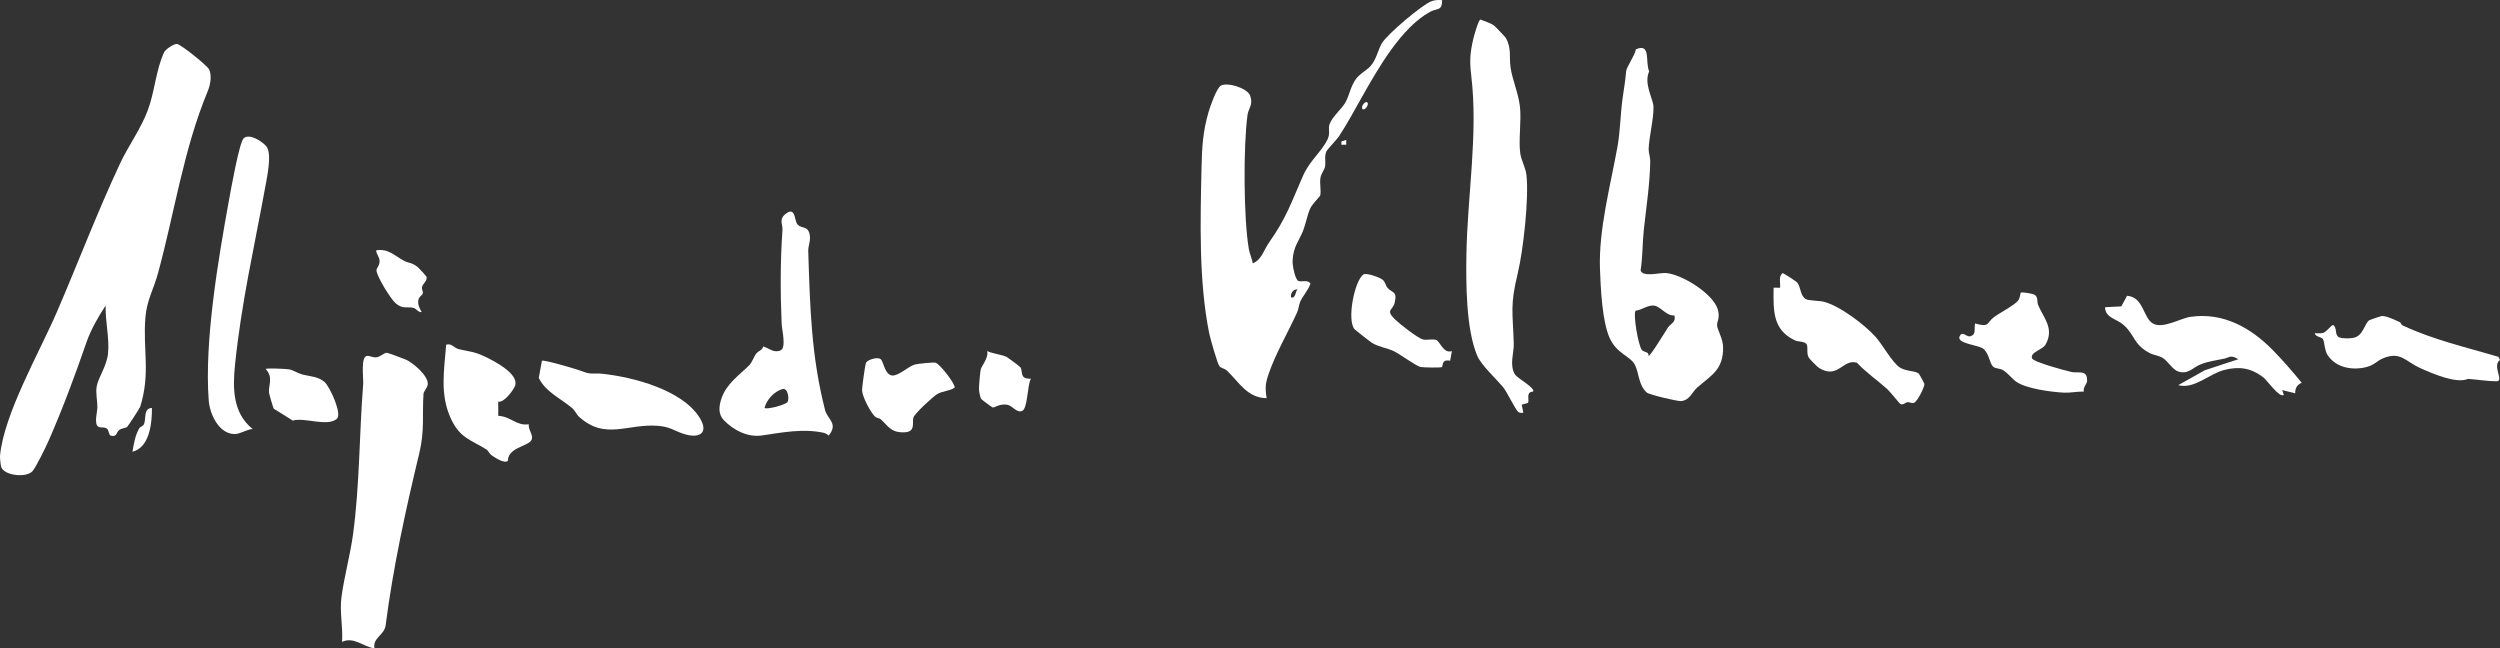
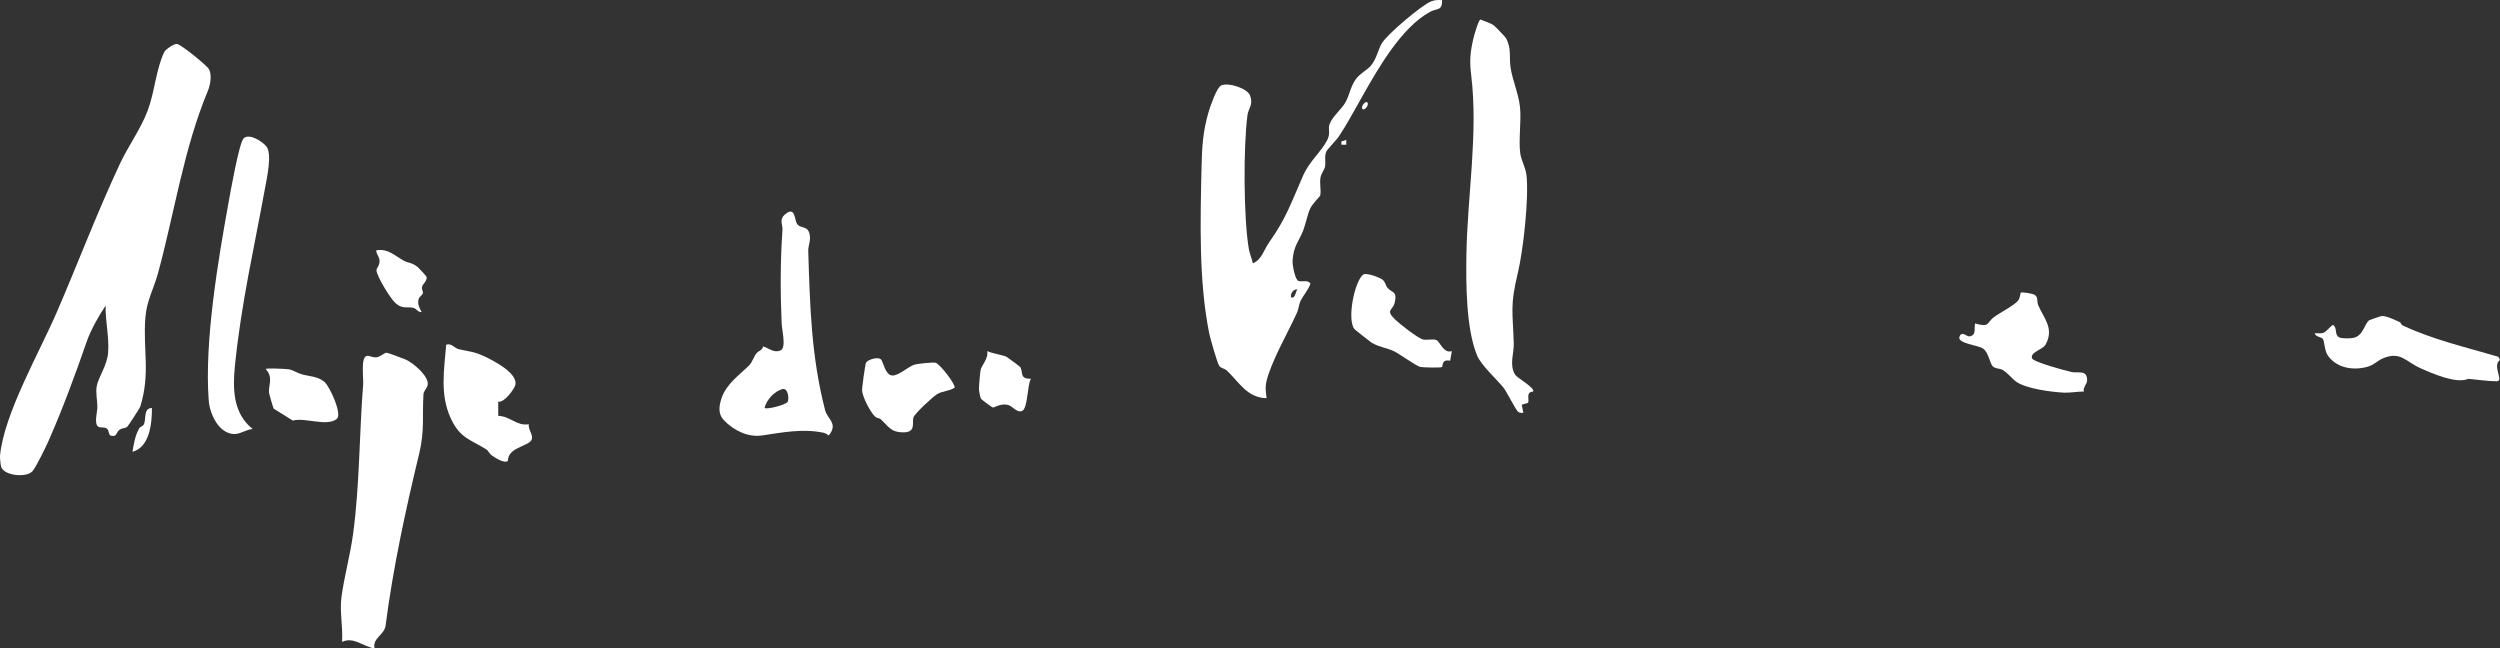
<svg xmlns="http://www.w3.org/2000/svg" viewBox="0 0 3075.43 797.65" fill="white">
  <rect x="0" y="0" width="3075.43" height="797.65" fill="#333333" stroke="none" />
-   <path d="m2181.82 353.91 8.03.02c.57-6.03-2.28-13.7 2.97-17.95 1.08-.06 16.68 9.88 18.17 11.78 4.49 5.73 3.41 15.42 10.12 20 3.19 2.18 16.83 2.07 22.42 3.44 19.36 4.77 50.86 28.55 64.21 43.71 8.19 9.31 19.8 30.57 29.02 36.94 7.55 5.22 20.32 4.13 23.93 8.05.48.52 6.7 11.81 6.69 12.52-.05 4.45-8.9 21.9-13.01 23.18-2.73.85-5.69-1.16-7.68-.87-3.05.44-5.61 3.96-8.94 2.25-1.09-.56-12.26-14.84-15.96-18.18-12.21-11.06-26.11-20.43-37.44-32.58-17.52-5.23-22.95 20.76-46.47 6.55-2.1-1.27-11.82-11-12.93-13.07-3.17-5.91-.04-13.96-3.03-16.86-3.29-3.18-9.88-2.22-13.92-4.14-27.95-13.31-26.35-37.4-26.17-64.8z" />
-   <path d="m715.91 456.66c11.42 4.65 13.62 1.92 25.67 3.22 37.46 4.06 96.96 19.61 118.64 53.26 13.06 20.28-.69 27.04-20.25 20.25-11.47-3.98-15.91-8.34-30.43-9.54-37.23-3.08-65.01 18.03-96.99-10.95-3.47-3.14-5-7.74-8.93-11.06-14.04-11.85-32.2-19.5-40.84-36.86l3.87-21.13c1.78-1.82 43.9 10.62 49.25 12.8z" />
  <path d="m612.9 494.05.05 17.5c15.24.59 22.37 12.8 37.63 10.35-1.42 7.34 7.8 14.73 2.09 20.93-5.96 6.48-27.89 8.6-27.86 24.13-4.66 3.6-15.46-3.78-19.66-6.64-3.26-2.22-4.64-6.08-6.65-7.34-19.75-12.38-32.62-13.84-43.86-38.09-13.83-29.84-8.13-60.09-5.76-90.83 6.43-2.3 10.17 4.24 15.22 5.43 13.37 3.15 18.85 2.69 32.67 9.3 10.72 5.13 41.13 20.65 37.07 35.15-1.39 4.96-13.77 22.02-20.95 20.12z" />
-   <path d="m2796.32 431.1c12.45 12.69 23.86 25.94 35.16 39.76-5.88 2.62-8.03 6.46-8.01 13l-15.96-4.01 1.98 5.97c-5.31 4.19-20.45-17.94-25.25-21.62-15.2-11.64-29.98-13.82-48.35-8.99-18.68 4.91-36.41 23.77-56.31 18.61l32.62-18.31 41.31-13.62c-10.04-5.92-10.6-2.05-17.57-.62-10.16 2.08-19.03 3.05-28.94 7.03s-15.01 12.7-27.54 8.66c-6.85-2.21-12.71-13.01-19.17-16.81-4.92-2.89-11.13-3.29-16.06-5.93-19.86-10.63-17.83-21.85-31.63-34.33-8.55-7.74-22.93-8.69-22.98-21.98l19.98-1.01 7.02-13.03c20.52 1.5 19.63 27.02 31.83 34.11 12.01 6.98 34.22-6.51 45.99-8.2 40.84-5.87 74.6 13.5 101.86 41.3z" />
  <path d="m2952.75 396.62c.47.22.8 2.72 3.18 3.84 37.68 17.59 77.69 26.71 117.41 38.43l2.1 3.92c-10.18 6.99 5.38 26.2-4.16 26.22-10.73.03-24.03-2.14-35-2.95-14.5 6.32-43.54-6.36-58.86-13.22-18.38-8.24-24.27-21.14-46.01-12.02-7.08 2.97-10.59 8.05-19.5 10.49-17.1 4.67-37.92 1.49-48.48-14.39-3.92-5.89-3.96-16.9-5.73-19.67-2.08-3.26-9.11-2.42-10.21-7.35 3.49-.09 7.11.55 10.56-.45 4.12-1.2 10.47-10.58 12.4-9.54 4.98 3.89 1.24 12.11 7.01 14.99 3.48 1.74 12.85 1.51 16.9.85 13.27-2.14 14.23-18.17 20.48-21.98.73-.44 13.58-4.78 14.62-4.95 5.51-.88 17.63 5.13 23.3 7.79z" />
  <path d="m2563.5 481.69c-7.73-.15-16.97 1.73-24.5 1.34-15.64-.8-45.97-4.8-58.32-13.19-5.45-3.71-10.5-10.94-17.19-14.79-3.44-1.98-8.81-1.36-11.8-4.19-4.11-3.88-4.94-16.58-12.04-21.94-6.09-4.6-32.88-6.19-29.03-15.05 3.06-7.05 8.12.03 12.12 0 9.19-1.73 5.3-9.29 6.97-15.96 18.11 5.19 14.1-.66 22.64-7.35 6.74-5.28 25.54-14.81 30.22-20.74 2.56-3.25 2.87-9.39 3.25-9.73 1.33-1.16 14.23 1.07 16.43 2.21 5.67 2.94 3.14 8.48 5.03 12.98 6.72 16.02 20.14 28.58 9.22 48.46-3.69 6.72-19.25 9.29-16.79 17 1.5 4.69 42.21 15.54 49.07 16.97 7.66 1.59 19.61-3.42 18.66 11.21-.22 3.36-5.21 7.82-3.96 12.78z" />
  <path d="m1083.94 442.37c2.97 3.61 4.9 18.71 13.55 19.55 7.97.78 20.24-11.66 28.37-13.61 3.55-.85 22.3-2.92 25.1-2.08 5.29 1.58 24.34 26.11 23.43 30.57-6.37 4.54-14.82 3.89-21.81 8.22-5.03 3.12-27.62 23.79-28.97 28.72-1.8 6.54 3.48 18.01-12.13 18.11-16 .1-18.94-7.95-28.04-16.12-1.68-1.51-4.9-1.25-7.08-3.37-5.85-5.7-15.15-23.67-15.84-31.77-.26-3.03 3.71-32.83 4.97-34.67 2.47-3.62 15.11-7.62 18.46-3.55z" />
  <path d="m1268.33 465.87c-4.81 6.9-3.67 37.27-11.26 39.82-6.64 2.23-11.59-6.6-17.83-7.76-8.95-1.67-15.61 3.55-17.92 3.39-.91-.07-14.16-10.04-14.59-10.85-.93-1.76-2.41-9.45-2.44-11.72-.06-4.09 1.36-20.06 2.08-23.86.92-4.86 10.05-14.38 8-23 6.46 3.08 18.5 4.53 23.88 7.09.97.46 16.55 11.97 17.09 12.89 3.38 5.8-1.47 14.53 12.99 14.02z" />
  <path d="m460.75 797.65c-13.44-1.87-25.73-14.92-39.95-8.01 1.23-18.76-3.21-37.05-.67-55.62 3.46-25.35 10.74-51.3 14.25-77.3 8.11-60.04 7.54-122.29 12.37-183.91.61-7.72-3.42-34.6 5-35.03 3.48-.18 6.81 2.32 11.49 1.74s9.46-5.61 12.51-5.61c1.25 0 20.93 7.33 23.47 8.46 8.96 4.01 27.53 19.58 27.01 30.12-.23 4.59-5.03 8.4-5.27 12.23-1.69 26.64 1.6 44.75-5.22 73.06-16.83 69.88-32.22 140.46-41.47 212.37-2.28 11.54-16.2 14.84-13.52 27.48z" />
  <path d="m514.02 328.65c1.31 1.04 10.76 11.23 10.86 12.32.47 5.2-5.03 8.07-5.78 12.36-.43 2.51 1.53 5.4 1.13 7.34-.53 2.57-4.77 3.98-5.54 8.32-1.01 5.69 1.36 10.19 4.04 14.88-4.37.62-6.11-3.91-9.95-5.06-7.17-2.15-12.99 2.23-22.14-5.81-6.24-5.48-23.14-32.91-23.51-40.43-.13-2.7 3.95-5.66 3.81-11.57-.13-5.41-4.08-8.08-4.18-13.05 15.01-2.47 22.69 6.71 34.14 12.82 5.8 3.1 9.43 1.79 17.12 7.87z" />
  <path d="m962.36 478.67c-9.96 2.9-19.29 12.96-21.85 23.14 2.69 2.33 24.84-3.57 28.06-7.02 2.62-2.81 1.2-18.28-6.21-16.12z" fill="none" />
  <path d="m1014.95 504.34c-17.03-66.44-18.51-127.17-20.66-195.39-.19-6.18 2.6-11.39 2.08-17.72-1.26-15.35-11.45-8.75-16.03-16.13-2.9-4.69-2.1-20.79-13.23-12.49-9.63 7.18-4.01 13.12-4.53 20.26-2.76 38.15-2.61 77.62-1.02 115.09.34 7.93 5.86 29.46-1.07 32.91-8.07 3.97-14.49-2.5-21.71-4.73-.74 4.72-5.67 5.29-8.34 8.67-3.24 4.1-5.15 10.89-8.61 14.38-11.53 11.64-28.17 22.67-34.22 40.74-3.24 9.7-4.42 19.43 2.83 26.96 11.95 12.41 29.36 21.39 46.94 18.8 25.07-3.7 50.22-8.69 75.54-3.36 2.48.52 4.61 1.84 6.53 3.43 12.2-14.69-1.58-19.92-4.53-31.42zm-46.38-9.55c-3.21 3.45-25.37 9.36-28.06 7.02 2.55-10.19 11.89-20.24 21.85-23.14 7.41-2.16 8.83 13.31 6.21 16.12z" />
  <path d="m156.33 525.21c-2.13 1.6-6.42 1.39-9.43 3.6-4.07 2.99-2.82 9.3-10.7 7.09-2.37-.66-2.22-6.24-4.18-8.16-3.15-3.08-8.08-.91-11.14-2.86-5.47-3.5-1.06-18.45-1.07-24.06-.02-8.18-2.33-17.71-.79-25.89 2.04-10.83 12.35-24.64 13.89-40.08 1.84-18.48-3.49-40.03-2.97-58.93-8.42 12.5-18.47 30.4-23.37 44.59-13.96 40.44-29.28 81.81-46.6 121.3-3.2 7.3-15.73 33.16-20.07 37.88-7.86 8.54-35.13 5.26-38.45-5.33-.69-2.21-1.64-11.22-1.43-13.57 4.63-51.27 48.71-127.73 69.92-176.89 26.09-60.47 49.5-122.36 77.54-182.31 10.34-22.1 25.6-42.7 34.25-65.69s10.14-50.46 20.24-71.71c1.67-3.51 11.85-10.44 15.77-10.12 4.63.38 36.41 26 39.23 30.93 4.05 7.06 1.79 19.45-1.31 26.89-29.77 71.53-40.86 149.29-61.35 224.48-5.21 19.11-13.83 33.14-15.48 54.48-3.1 40.01 6.48 68.28-6.35 109.58-.44 1.43-14.97 23.91-16.16 24.81z" />
  <path d="m310.84 527.79c-7.65.36-15.53 6.46-22.93 6.17-18.96-.74-29.85-24.85-31.11-41.05-5.61-72.23 11.61-173.53 24.64-245.33 2.11-11.64 12.91-72.75 18.38-77.55 7.24-6.34 23.1 4.14 27.89 10.12 7.23 9.01.65 38.6-1.47 50.27-13.71 75.34-29.24 141.23-37.16 218.66-2.98 29.18-2.56 59.22 21.75 78.72z" />
  <path d="m414.29 515.34c-12.05 9.96-39.83-2.3-54.04 2.09l-23.41-14.62c-.8-.68-5.86-18.67-5.96-20.06-.61-9.27 5.57-18.44-4.05-28.87.99-1.26 24.94-.15 28.51.45 5.42.92 10.57 4.65 15.86 6.13 9.72 2.71 20.31 2.4 28.29 9.68 6.02 5.49 22 39.24 14.79 45.2z" />
  <path d="m186.9 501.84c.16 18.91-2.87 48.54-23.97 53.94 1.89-10.45 3.02-19.31 8.3-28.75 1.21-2.17 4.48-2.55 5.64-4.78 3.44-6.6-1.08-19.9 10.04-20.42z" />
  <path d="m1885.93 481.75c-9.51.41-4.15 10.4-6.2 13.8l-7.75 2.3 2.01 9.96c-2.23.12-3.98.39-6.02-.95-3.63-2.39-14.17-25.05-19.09-30.88-8.34-9.9-26.81-26.9-31.63-38.33-13.81-32.74-13.89-89.06-13.29-124.78 1.2-72.49 14.55-148.34 5.94-219.73-2.13-17.71-1.6-27.63 2.58-45.57.92-3.96 6.38-23.33 8.73-23.53 4.9 2.04 12.49 4.28 16.61 7.3 1.44 1.06 13.73 13.8 14.62 15.36 7.26 12.83 3.92 23.53 5.79 36.18 2.33 15.74 9.64 31.55 11.58 48.41 1.94 16.88-1.95 41.34.39 57.56 1.23 8.48 6.52 17.3 7.59 26.38 3.26 27.89-3.89 92.78-10.66 120.82-9.69 40.11-6.15 46.95-4.94 86.84.34 11.36-5.8 26.3 1.7 38.1 2.53 3.99 25.16 16.47 22.06 20.77z" />
  <path d="m1682.09 126.07c2.56 2.75-3.54 10.6-5.98 7.98-2.56-2.75 3.54-10.6 5.98-7.98z" />
  <path d="m1588.17 365.9c5.89 1.37 5.12-6.8 7.98-9.96-5.53-.29-8.81 5.07-7.98 9.96z" fill="none" />
  <path d="m1760.58 1.66c-11.79 4.71-53.64 40.13-60.55 51.39-4.73 7.71-6.63 19.82-13.89 28.09-4.47 5.09-13.07 9.26-18.02 15.96-6.29 8.52-8.01 19.22-12.33 27.65-4.8 9.38-16.19 17.6-20.18 27.95-2.2 5.72 1.35 11.07-2.63 19.1-7.41 14.93-21.8 25.88-29.9 44.16-14.6 32.98-20.33 51.77-41.78 82.14-6.63 9.38-9.07 21.34-20.14 25.84-.99-5.8-3.79-11.44-4.8-17.17-6.65-37.77-6.9-127.2-1.73-165.24 1.15-8.47 7.47-12.69 3.15-24.08-3.36-8.84-26.72-16.36-35.56-12.33-5.37 2.44-13.48 25.76-15.44 32.52-7.08 24.38-8.12 43.41-8.66 67.3-1.51 66.63-3.54 140.31 9.29 204.56 1.21 6.08 10.1 37.73 12.67 40.96 2.09 2.64 6.39 2.79 9.13 5.37 15.2 14.31 24.93 33.61 48.95 34.01-2.01-13.15-1.54-18.17 2.64-30.35 8.36-24.4 23.8-50.79 34.83-75.1 2.04-4.49 2.11-9.53 4.13-13.86 3.29-7.02 9.74-13.81 12.32-21.62-3.37-5.23-10.02-1.75-14.67-3.24-4.31-1.38-7.57-19.57-7.33-24.62.88-18.06 7.58-23.79 12.93-37.2 3.17-7.94 5.24-19.66 8.72-27.26 2.65-5.79 12.14-15.01 12.35-16 1.29-6.1-.76-14.56.22-21.4.88-6.11 4.89-9.76 5.72-14.27 1.1-6-1.04-11.86 1.48-18.44.76-1.98 13.08-14.99 15.48-18.57 9.59-14.33 20.04-33.75 28.78-49.18 19.31-34.1 47.93-84.86 83.63-104.27 8.38-4.55 14.8-.6 14.67-14.29-4.77-.32-8.94-.32-13.49 1.49zm-164.43 354.28c-2.87 3.17-2.09 11.34-7.98 9.96-.82-4.9 2.46-10.25 7.98-9.96z" />
  <path d="m1656.11 178.02h-5.98l-.01-3.96 5.98-2.02z" />
  <path d="m1786.06 431.89-2.13 11.86c-11.07-2.09-8.41 6.19-10.14 7.82-.96.9-22.99.62-26.31-.13-5.76-1.31-25.06-15.67-32.62-19.35-8.09-3.94-19.03-5.27-27.47-10.51-2.03-1.26-20.36-15.72-21.21-16.77-9.36-11.57 0-58.74 10.8-67.02 3.61-2.76 20.47 3.53 23.89 6.35s3.4 6.79 6.05 9.94c5.57 6.59 12.29 3.66 8.74 18.43-2.32 9.65-11.79 8.4.4 20.41 5.37 5.3 28.87 23.9 35.12 24.84 4.92.74 11.33-.98 15.55.44 4.54 1.53 8.98 17.31 19.32 13.69z" />
-   <path d="m2012.45 60.64c19.06-8.23 11.06 16.09 16.36 27.13-7.07 15.01 4.91 33.85 5.24 43.31.51 14.45-5.36 36.78-5.93 52.16-.17 4.68 2.07 9.94 1.95 15.8-.65 29.96-4.83 54.77-7.95 84.12-1.73 16.32-1.28 33.14-3.9 49.37 2.12 8.73 23.29 2.88 30.76 3.32 19.33 1.13 57.65 24.85 63.92 44 3.68 11.23-1.05 15.45-.6 20.69.43 5.01 7.32 16.57 7.42 26.63.28 27.85-14.52 34.46-31.91 49.58-5.87 5.11-8.9 15.26-19.35 16.65-4.45.59-39.78-7.97-42.63-10.5-10.65-9.45-9.43-25.1-15.06-34.91-5.77-10.05-21.69-13.01-30.35-31.62-9.56-20.55-11.36-62.63-12.19-85.71-1.72-47.94 12.87-102.2 21.48-149.87 3.56-19.69 3.62-40.03 6.32-59.63 1.77-12.83 3.24-20.21 4.47-33.85.43-4.73 10.99-19.79 11.94-26.69zm47.35 327.37c-9.83 1.05-17.08-11.27-25.06-12.08-7.95-.81-14.88 5.46-22.58 6.21-3.48 3.95 3.12 42.79 7.62 48.35 2.68 3.31 8.88 1.72 8.17 7.37 1.8 1.16 21.88-31.93 23.95-34.97 3.27-4.81 10.25-6.64 7.9-14.88z" />
</svg>